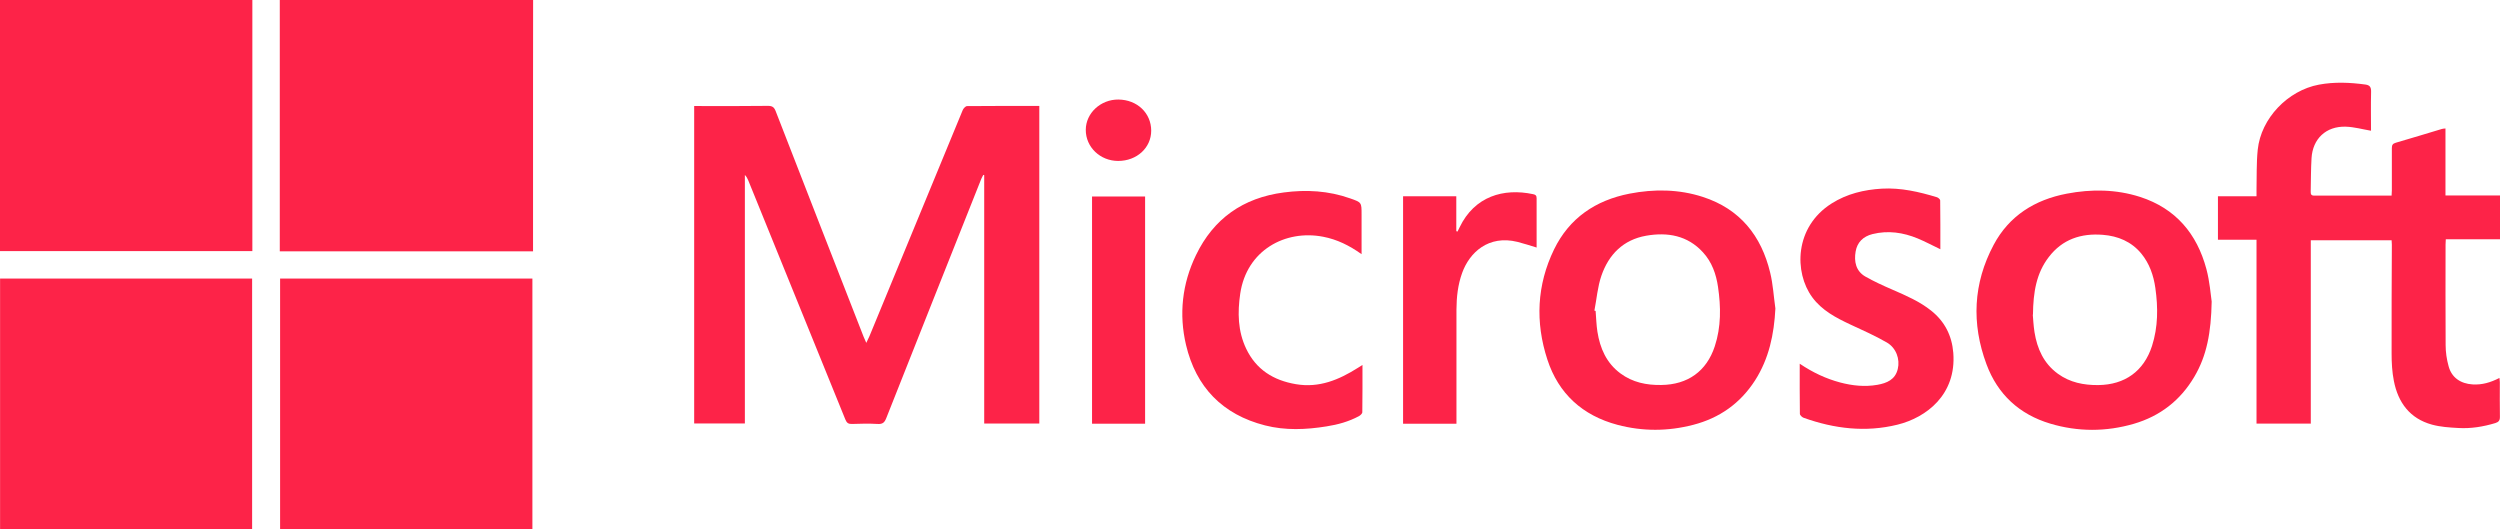
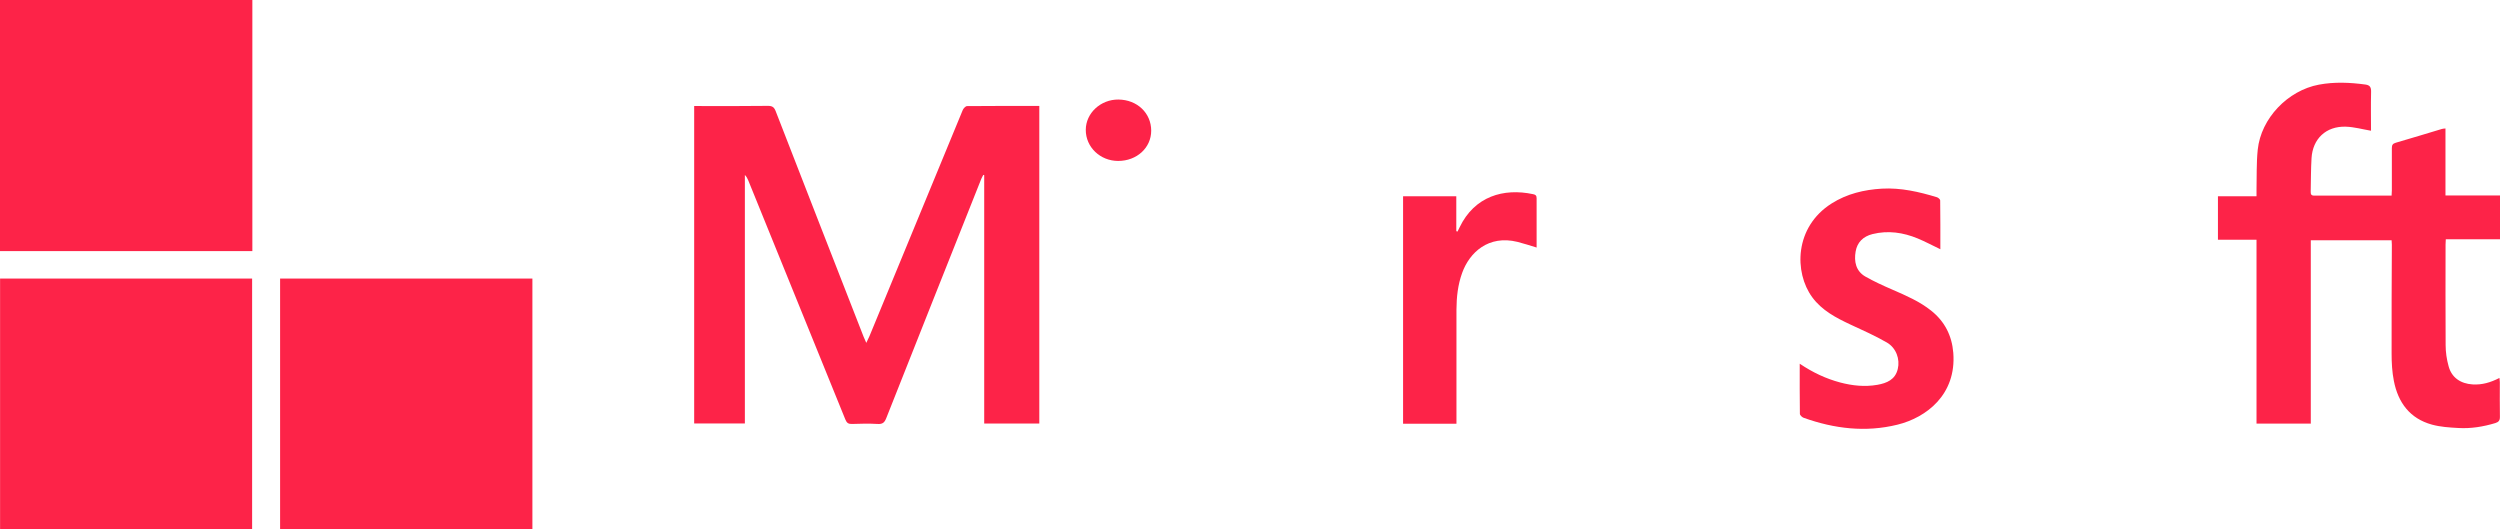
<svg xmlns="http://www.w3.org/2000/svg" width="170" height="36" viewBox="0 0 170 36" fill="none">
-   <path d="M36.252 0C36.252 1.928 36.247 3.856 36.247 5.783C36.247 9.419 36.247 13.054 36.247 16.684C36.247 16.816 36.247 16.942 36.247 17.091H19.025V0H36.252Z" fill="#FD2348" />
  <path d="M17.16 0V17.075H0V0H17.16Z" fill="#FD2348" />
-   <path d="M19.047 36V18.942H36.203V36H19.047Z" fill="#FD2348" />
+   <path d="M19.047 36V18.942H36.203V36H19.047" fill="#FD2348" />
  <path d="M0.005 36V18.942H17.144V36H0.005Z" fill="#FD2348" />
  <path d="M66.926 28.801V11.908C66.926 11.908 66.888 11.897 66.866 11.892C66.821 11.98 66.766 12.068 66.727 12.162C64.569 17.587 62.411 23.007 60.264 28.438C60.142 28.746 60.004 28.851 59.672 28.829C59.096 28.796 58.52 28.807 57.945 28.829C57.696 28.84 57.58 28.762 57.486 28.531C55.289 23.111 53.086 17.692 50.884 12.272C50.828 12.145 50.773 12.018 50.651 11.897V28.796H47.204V7.21C47.331 7.21 47.447 7.21 47.569 7.21C49.118 7.21 50.673 7.221 52.223 7.199C52.516 7.199 52.638 7.287 52.743 7.551C54.73 12.674 56.733 17.796 58.731 22.913C58.77 23.018 58.819 23.122 58.908 23.315C59.008 23.1 59.074 22.979 59.124 22.858C61.238 17.736 63.346 12.608 65.466 7.485C65.515 7.37 65.659 7.215 65.759 7.215C67.386 7.199 69.018 7.204 70.673 7.204V28.801H66.926Z" fill="#FD2348" />
  <path d="M157.123 28.807H153.443V16.303H150.82V13.346H153.443C153.443 13.169 153.443 13.043 153.443 12.916C153.465 12.002 153.432 11.088 153.526 10.179C153.747 8.047 155.568 6.152 157.687 5.756C158.744 5.558 159.801 5.607 160.858 5.75C161.162 5.794 161.24 5.943 161.234 6.241C161.212 7.144 161.229 8.042 161.229 8.89C160.648 8.791 160.078 8.631 159.508 8.614C158.169 8.576 157.261 9.435 157.184 10.762C157.139 11.512 157.145 12.261 157.128 13.01C157.128 13.181 157.134 13.302 157.366 13.302C159.104 13.296 160.847 13.302 162.629 13.302C162.635 13.175 162.646 13.059 162.646 12.944C162.646 11.985 162.651 11.027 162.646 10.069C162.646 9.859 162.706 9.766 162.917 9.705C163.963 9.402 165.003 9.083 166.049 8.769C166.121 8.747 166.193 8.747 166.292 8.736V13.291H170V16.27H166.314C166.309 16.414 166.298 16.524 166.298 16.628C166.298 18.909 166.287 21.189 166.303 23.469C166.303 23.949 166.375 24.433 166.503 24.896C166.707 25.678 167.322 26.091 168.141 26.141C168.783 26.179 169.364 26.009 169.961 25.7C169.972 25.821 169.989 25.909 169.989 25.998C169.989 26.78 169.978 27.562 169.994 28.344C170 28.592 169.9 28.702 169.685 28.768C168.866 29.016 168.024 29.154 167.167 29.104C166.563 29.071 165.944 29.032 165.368 28.873C163.869 28.46 163.072 27.375 162.784 25.909C162.662 25.298 162.629 24.665 162.629 24.042C162.618 21.575 162.64 19.107 162.646 16.64C162.646 16.546 162.635 16.447 162.629 16.337H157.134V28.823L157.123 28.807Z" fill="#FD2348" />
-   <path d="M120.727 20.974C120.638 22.726 120.295 24.384 119.338 25.876C118.336 27.43 116.925 28.427 115.137 28.889C113.422 29.335 111.701 29.341 109.991 28.889C107.611 28.256 105.979 26.774 105.221 24.45C104.391 21.911 104.501 19.377 105.68 16.953C106.72 14.822 108.502 13.621 110.804 13.169C112.476 12.845 114.158 12.861 115.79 13.39C118.319 14.21 119.769 16.028 120.372 18.54C120.566 19.333 120.61 20.165 120.727 20.98V20.974ZM108.425 21.123C108.425 21.123 108.475 21.134 108.502 21.145C108.541 21.613 108.552 22.092 108.624 22.555C108.801 23.684 109.238 24.687 110.19 25.392C111.015 26.003 111.961 26.196 112.968 26.179C114.767 26.157 116.045 25.248 116.604 23.552C117.041 22.23 117.024 20.87 116.825 19.509C116.698 18.639 116.41 17.818 115.801 17.157C114.756 16.012 113.4 15.775 111.944 16.028C110.378 16.303 109.393 17.306 108.895 18.749C108.635 19.504 108.574 20.33 108.419 21.123H108.425Z" fill="#FD2348" />
-   <path d="M150.394 20.506C150.355 22.61 150.062 24.191 149.209 25.628C148.263 27.226 146.891 28.294 145.103 28.818C143.211 29.368 141.301 29.368 139.42 28.807C137.317 28.179 135.84 26.818 135.081 24.769C134.052 22.004 134.174 19.267 135.568 16.651C136.62 14.673 138.368 13.583 140.543 13.169C142.215 12.85 143.891 12.867 145.524 13.39C147.948 14.172 149.392 15.896 150.034 18.292C150.266 19.157 150.327 20.06 150.394 20.506ZM138.23 21.398C138.252 21.646 138.274 22.12 138.346 22.588C138.529 23.717 138.972 24.714 139.935 25.414C140.754 26.009 141.689 26.196 142.69 26.185C144.494 26.163 145.784 25.238 146.337 23.524C146.752 22.23 146.752 20.908 146.564 19.581C146.442 18.721 146.16 17.912 145.601 17.234C144.932 16.43 144.03 16.05 142.995 15.968C141.512 15.852 140.245 16.265 139.315 17.482C138.479 18.573 138.258 19.845 138.241 21.398H138.23Z" fill="#FD2348" />
  <path d="M122.387 24.736C123.272 25.331 124.163 25.75 125.132 26.009C125.967 26.229 126.808 26.317 127.66 26.168C128.308 26.053 128.878 25.816 129.049 25.089C129.21 24.428 128.944 23.657 128.302 23.288C127.511 22.831 126.675 22.461 125.845 22.076C124.855 21.613 123.892 21.112 123.233 20.214C121.994 18.529 122.01 15.444 124.55 13.836C125.596 13.175 126.753 12.9 127.97 12.828C129.26 12.756 130.494 13.043 131.711 13.412C131.8 13.439 131.933 13.555 131.933 13.627C131.949 14.723 131.944 15.824 131.944 16.948C131.412 16.695 130.92 16.43 130.405 16.215C129.415 15.808 128.391 15.654 127.328 15.918C126.692 16.078 126.288 16.48 126.183 17.102C126.067 17.774 126.194 18.43 126.841 18.804C127.434 19.14 128.059 19.427 128.684 19.696C129.608 20.099 130.533 20.495 131.324 21.128C132.243 21.861 132.73 22.825 132.824 23.993C133.045 26.835 130.992 28.393 129.027 28.878C126.858 29.413 124.733 29.154 122.647 28.41C122.542 28.372 122.392 28.234 122.392 28.14C122.376 27.027 122.381 25.915 122.381 24.742L122.387 24.736Z" fill="#FD2348" />
-   <path d="M92.587 17.284C91.751 16.689 90.921 16.282 89.981 16.1C87.407 15.598 84.773 17.009 84.336 19.966C84.148 21.25 84.17 22.517 84.74 23.712C85.415 25.127 86.588 25.865 88.121 26.124C89.704 26.394 91.049 25.827 92.338 25.012C92.427 24.957 92.52 24.901 92.648 24.819C92.648 25.92 92.653 26.973 92.637 28.03C92.637 28.124 92.504 28.245 92.404 28.3C91.718 28.669 90.977 28.873 90.207 28.994C88.807 29.22 87.407 29.28 86.024 28.928C83.13 28.19 81.326 26.323 80.65 23.458C80.158 21.371 80.385 19.294 81.326 17.35C82.526 14.861 84.53 13.45 87.297 13.087C88.835 12.883 90.34 12.971 91.807 13.489C92.593 13.764 92.587 13.764 92.587 14.58C92.587 15.461 92.587 16.337 92.587 17.29V17.284Z" fill="#FD2348" />
  <path d="M99.039 28.812H95.409V13.346H99.028V15.72L99.111 15.747C99.161 15.648 99.211 15.555 99.255 15.455C100.268 13.346 102.244 12.778 104.247 13.203C104.418 13.236 104.49 13.296 104.49 13.478C104.485 14.602 104.49 15.725 104.49 16.832C104.053 16.7 103.621 16.557 103.184 16.447C101.214 15.962 99.925 17.174 99.427 18.556C99.133 19.366 99.045 20.198 99.039 21.051C99.039 23.497 99.039 25.942 99.039 28.388C99.039 28.52 99.039 28.647 99.039 28.807V28.812Z" fill="#FD2348" />
-   <path d="M77.867 28.812H74.259V13.362H77.867V28.812Z" fill="#FD2348" />
  <path d="M78.282 8.884C78.282 10.052 77.302 10.944 76.035 10.944C74.812 10.944 73.827 10.002 73.833 8.829C73.833 7.695 74.845 6.758 76.052 6.769C77.33 6.78 78.282 7.689 78.282 8.89V8.884Z" fill="#FD2348" />
</svg>